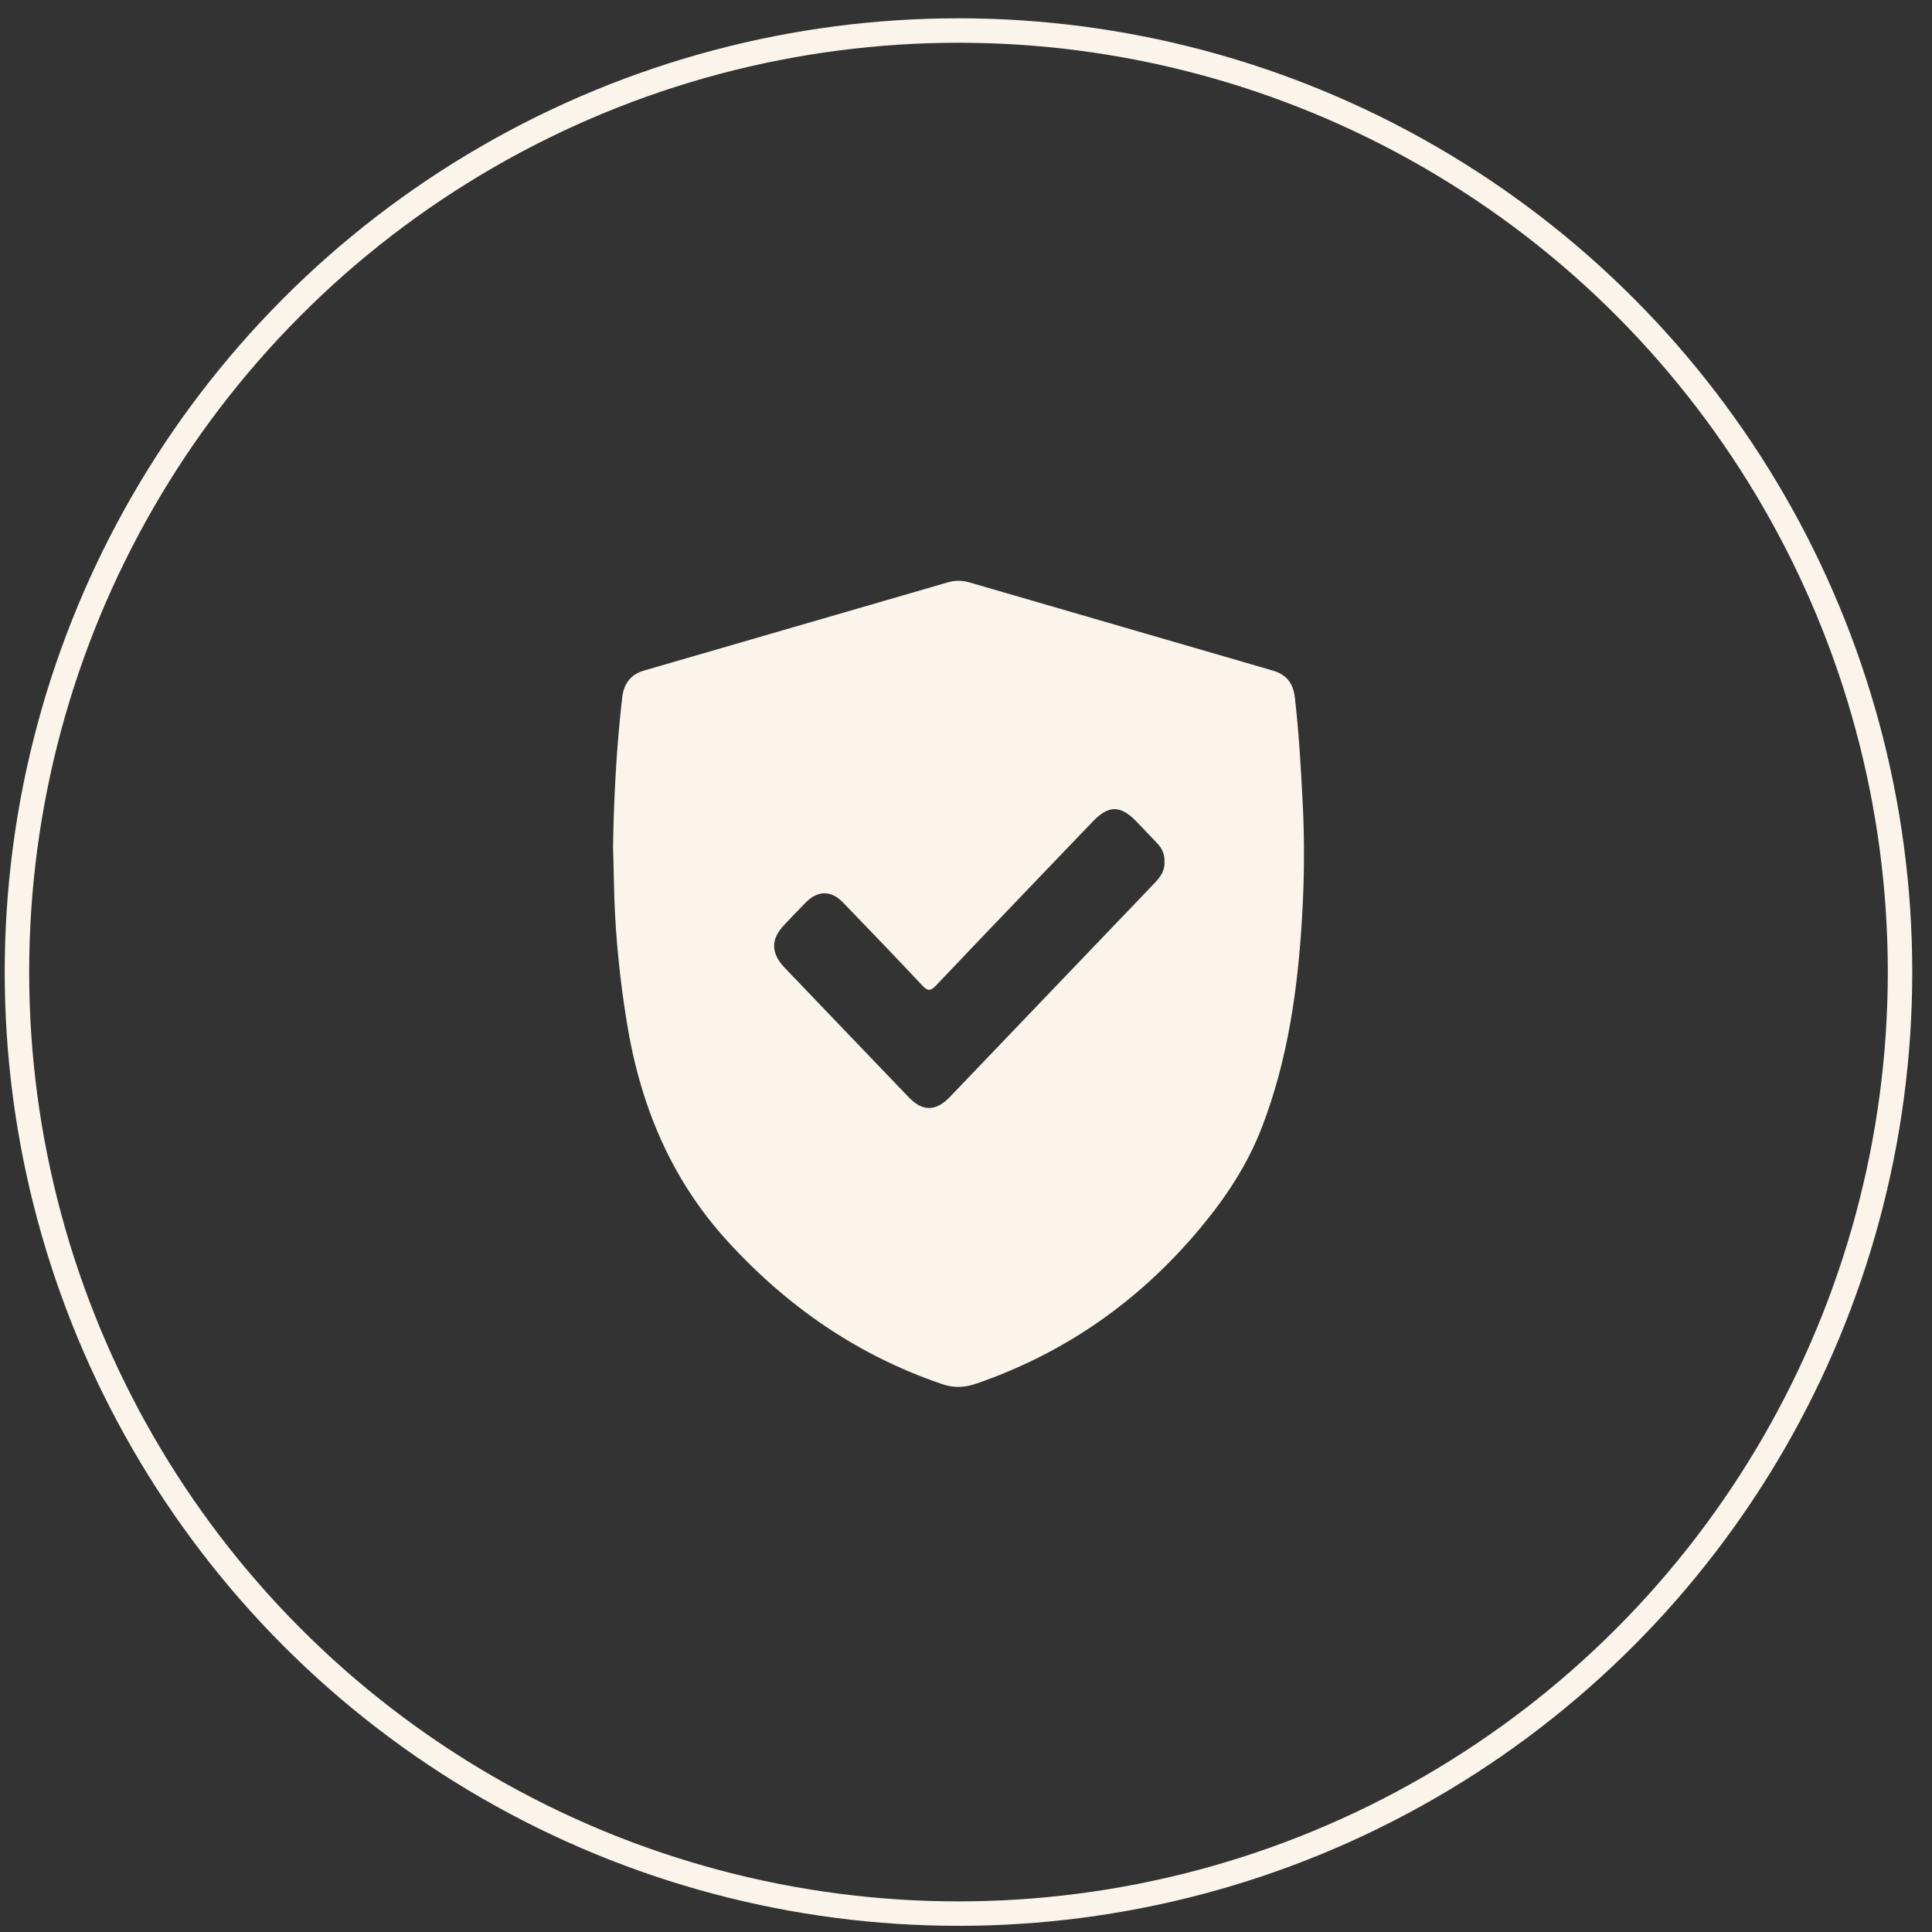
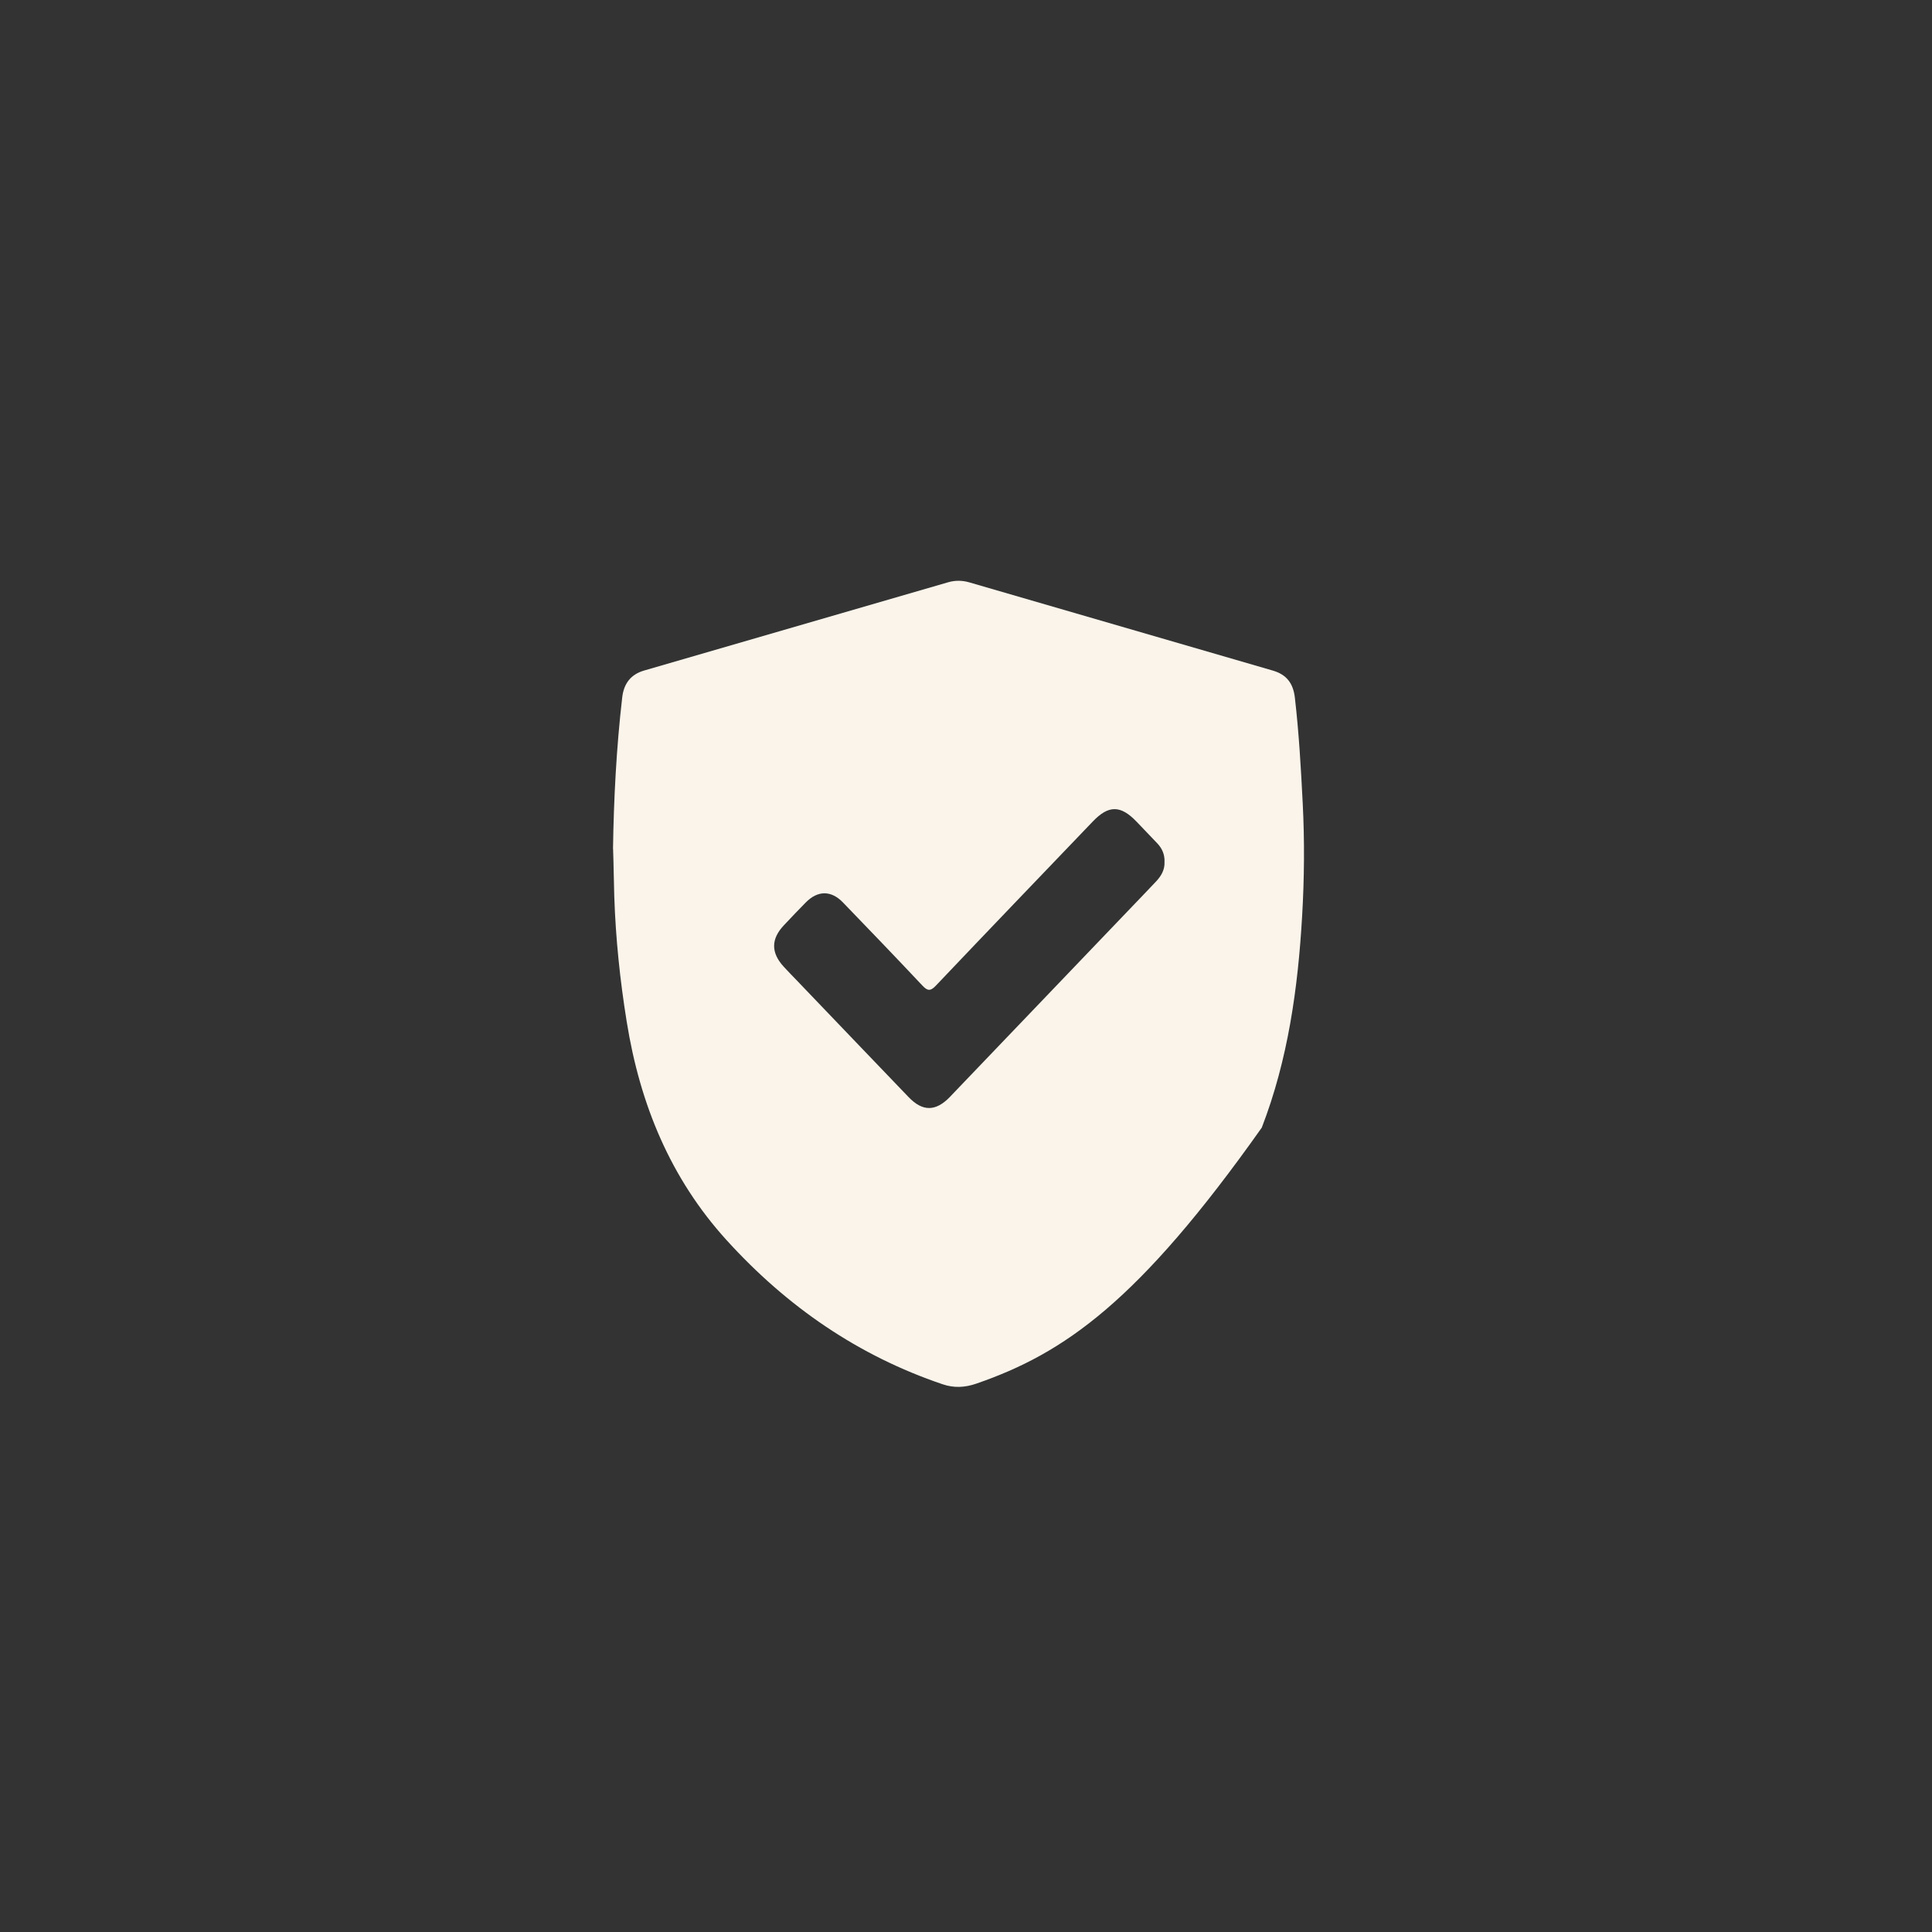
<svg xmlns="http://www.w3.org/2000/svg" width="79" height="79" viewBox="0 0 79 79" fill="none">
  <rect x="0" y="0" width="79" height="79" fill="#333333" stroke="none" />
  <g id="Group 196">
-     <circle id="Ellipse 4" cx="39.193" cy="39.748" r="38.5" stroke="#FAF4EB" />
-     <path id="Vector" d="M25.066 34.707C25.097 32.695 25.201 30.6 25.443 28.513C25.51 27.939 25.804 27.572 26.339 27.418C30.48 26.216 34.622 25.014 38.763 23.811C39.058 23.725 39.348 23.729 39.642 23.815C43.773 25.017 47.904 26.215 52.036 27.417C52.6 27.58 52.878 27.927 52.948 28.531C53.114 29.967 53.196 31.41 53.269 32.853C53.347 34.388 53.334 35.919 53.245 37.449C53.074 40.411 52.667 43.33 51.595 46.108C50.996 47.66 50.093 49.007 49.047 50.257C46.557 53.232 43.516 55.336 39.923 56.577C39.457 56.737 39.015 56.763 38.541 56.602C35.106 55.439 32.19 53.442 29.711 50.711C27.419 48.188 26.168 45.161 25.625 41.769C25.352 40.075 25.175 38.377 25.118 36.66C25.097 36.038 25.095 35.417 25.069 34.707H25.066ZM47.618 35.237C47.627 34.941 47.521 34.694 47.323 34.486C47.04 34.191 46.757 33.895 46.475 33.599C45.822 32.918 45.332 32.915 44.685 33.591C42.544 35.826 40.4 38.058 38.269 40.302C38.043 40.54 37.924 40.522 37.711 40.294C36.64 39.154 35.557 38.028 34.47 36.903C33.985 36.401 33.439 36.405 32.949 36.901C32.647 37.206 32.351 37.52 32.056 37.832C31.526 38.392 31.52 38.948 32.038 39.519C32.215 39.714 32.399 39.899 32.582 40.09C34.106 41.681 35.627 43.273 37.154 44.862C37.725 45.458 38.259 45.453 38.837 44.859C38.894 44.798 38.952 44.738 39.01 44.677C41.376 42.206 43.74 39.736 46.105 37.265C46.49 36.863 46.877 36.463 47.257 36.059C47.472 35.833 47.634 35.577 47.617 35.237H47.618Z" fill="#FAF4EB" />
+     <path id="Vector" d="M25.066 34.707C25.097 32.695 25.201 30.6 25.443 28.513C25.51 27.939 25.804 27.572 26.339 27.418C30.48 26.216 34.622 25.014 38.763 23.811C39.058 23.725 39.348 23.729 39.642 23.815C43.773 25.017 47.904 26.215 52.036 27.417C52.6 27.58 52.878 27.927 52.948 28.531C53.114 29.967 53.196 31.41 53.269 32.853C53.347 34.388 53.334 35.919 53.245 37.449C53.074 40.411 52.667 43.33 51.595 46.108C46.557 53.232 43.516 55.336 39.923 56.577C39.457 56.737 39.015 56.763 38.541 56.602C35.106 55.439 32.19 53.442 29.711 50.711C27.419 48.188 26.168 45.161 25.625 41.769C25.352 40.075 25.175 38.377 25.118 36.66C25.097 36.038 25.095 35.417 25.069 34.707H25.066ZM47.618 35.237C47.627 34.941 47.521 34.694 47.323 34.486C47.04 34.191 46.757 33.895 46.475 33.599C45.822 32.918 45.332 32.915 44.685 33.591C42.544 35.826 40.4 38.058 38.269 40.302C38.043 40.54 37.924 40.522 37.711 40.294C36.64 39.154 35.557 38.028 34.47 36.903C33.985 36.401 33.439 36.405 32.949 36.901C32.647 37.206 32.351 37.52 32.056 37.832C31.526 38.392 31.52 38.948 32.038 39.519C32.215 39.714 32.399 39.899 32.582 40.09C34.106 41.681 35.627 43.273 37.154 44.862C37.725 45.458 38.259 45.453 38.837 44.859C38.894 44.798 38.952 44.738 39.01 44.677C41.376 42.206 43.74 39.736 46.105 37.265C46.49 36.863 46.877 36.463 47.257 36.059C47.472 35.833 47.634 35.577 47.617 35.237H47.618Z" fill="#FAF4EB" />
  </g>
</svg>